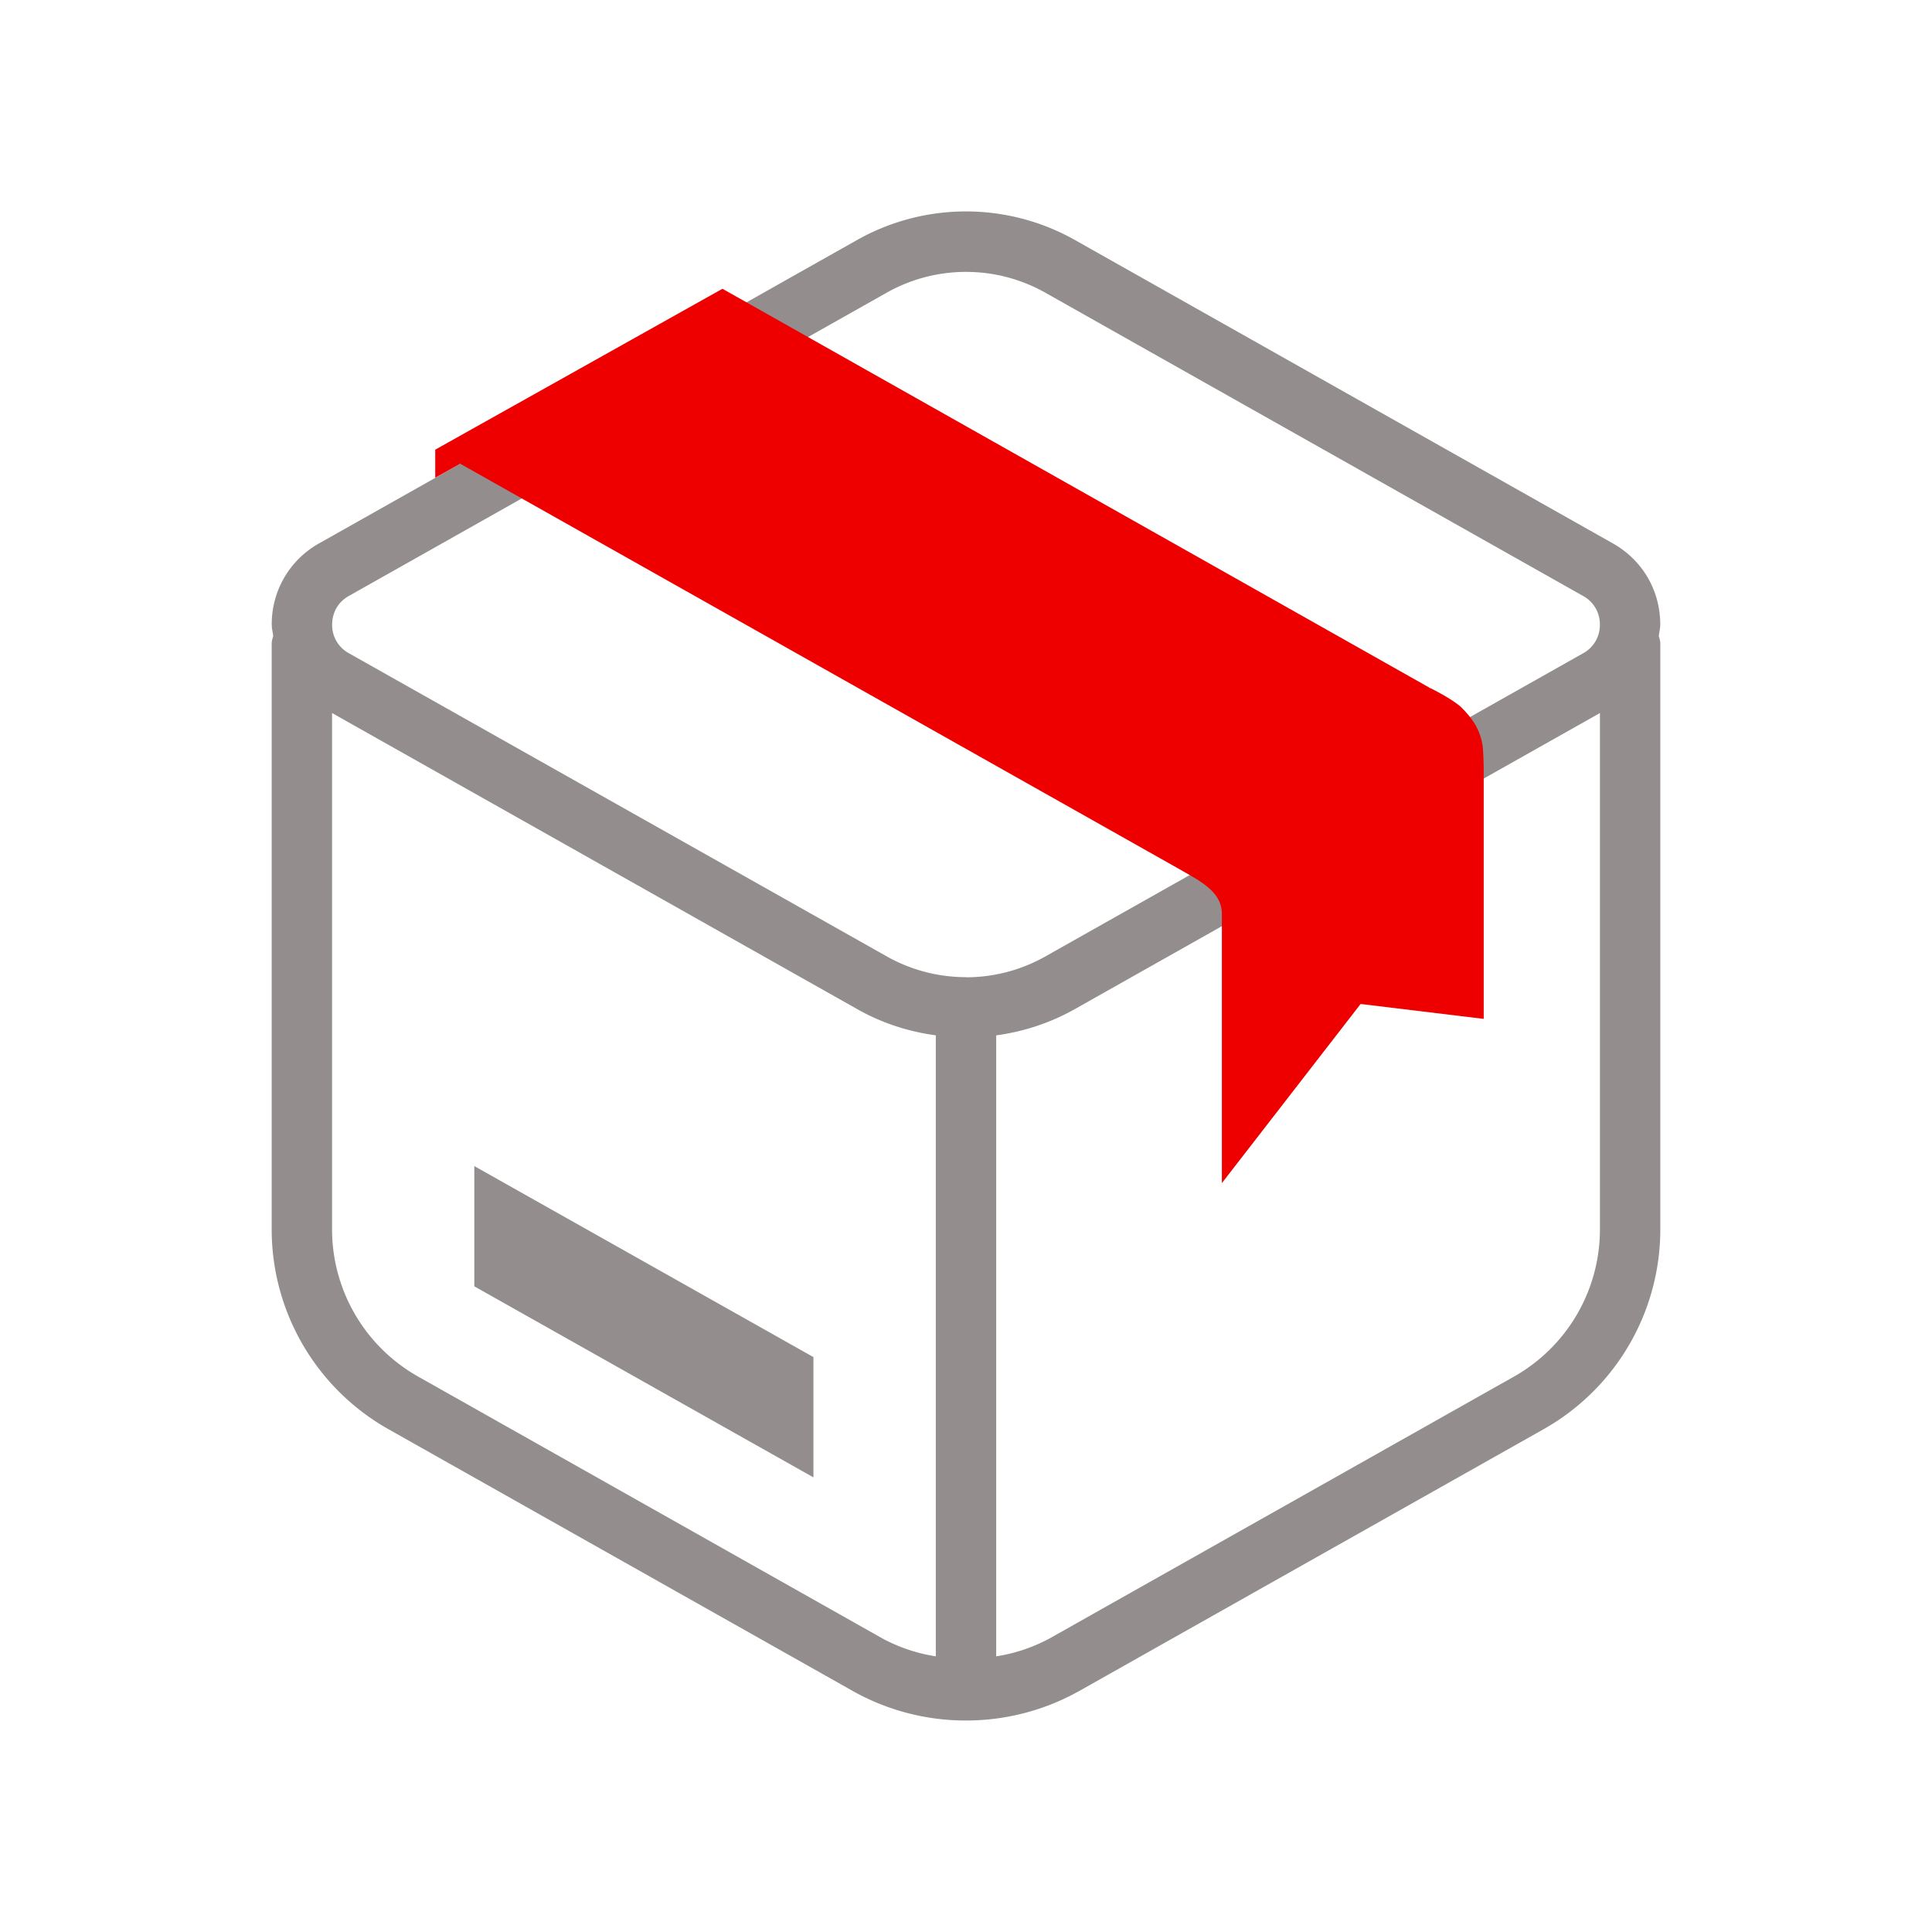
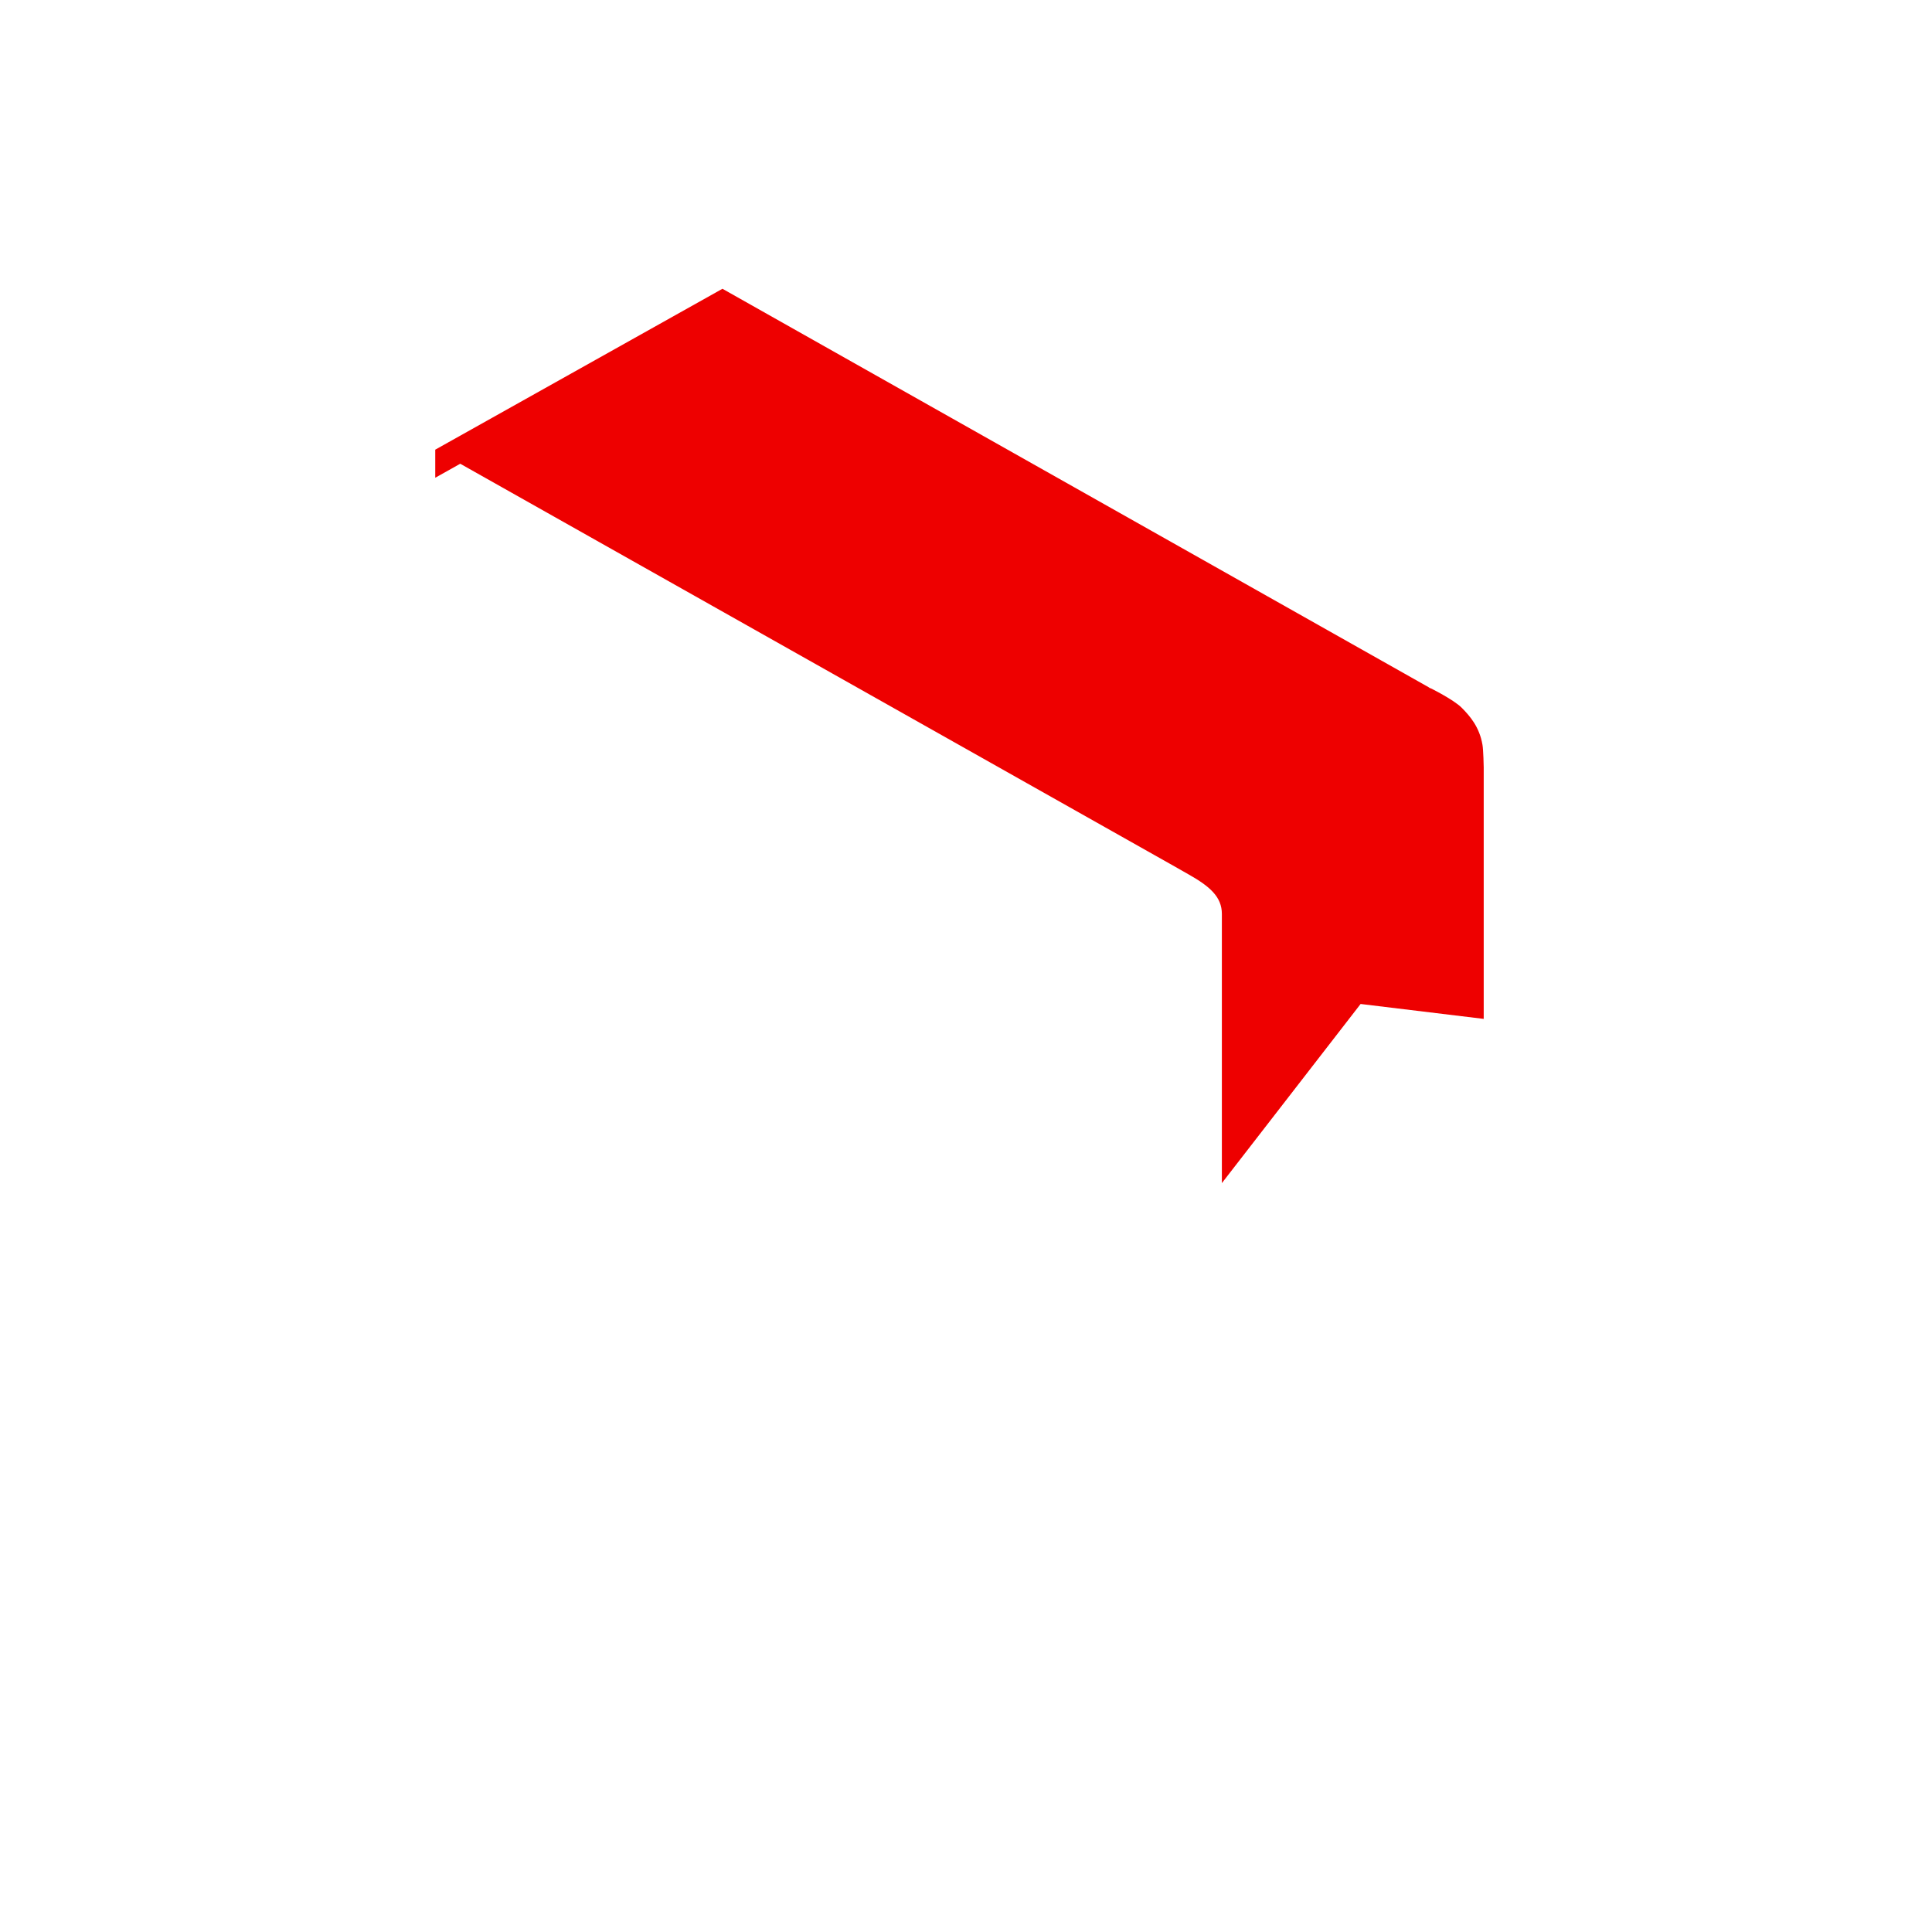
<svg xmlns="http://www.w3.org/2000/svg" width="32" height="32">
  <g fill="none" fill-rule="evenodd">
-     <path fill="#938D8D" d="M7.856 21.306l5.617 3.164v-1.992l-5.617-3.164z" />
-     <path d="M26.5 20.367a2.801 2.801 0 01-1.424 2.434l-7.692 4.337a2.746 2.746 0 01-.884.296V17.149c.45-.061.891-.204 1.295-.431L26.5 11.81v8.557zm-10.497-4.181L16 16.185h-.003a2.67 2.67 0 01-1.302-.34L5.779 10.82a.532.532 0 01-.278-.474c0-.096.026-.333.277-.475l8.917-5.028a2.676 2.676 0 012.61 0l8.916 5.028a.533.533 0 01.278.475.532.532 0 01-.277.474l-8.917 5.027a2.67 2.67 0 01-1.302.34zM15.5 27.434a2.746 2.746 0 01-.884-.296L6.925 22.8A2.8 2.8 0 015.5 20.367V11.81l8.705 4.908c.404.228.845.37 1.295.43v10.286zm11.975-16.901c.007-.063.024-.124.024-.188 0-.565-.294-1.068-.787-1.346L17.795 3.97a3.676 3.676 0 00-3.59 0L5.287 8.999a1.529 1.529 0 00-.786 1.346c0 .064.017.125.024.188-.01.04-.025.082-.025.126v9.708a3.8 3.8 0 001.934 3.305l7.692 4.337a3.82 3.82 0 001.867.488h.014a3.832 3.832 0 001.867-.488l7.693-4.337a3.8 3.8 0 001.933-3.305v-9.708c0-.044-.015-.085-.025-.126z" fill="#938D8D" />
    <path d="M24.554 12.334c-.05-.292-.205-.471-.34-.608-.134-.137-.521-.328-.521-.328l-.003.003c-.011-.006-.018-.014-.03-.02L11.966 4.783 7.209 7.448v.465l.414-.232 11.756 6.627.31.176c.35.198.549.372.549.653v4.459l2.298-2.967 2.039.247V12.71s-.005-.29-.021-.377" fill="#E00" />
  </g>
</svg>